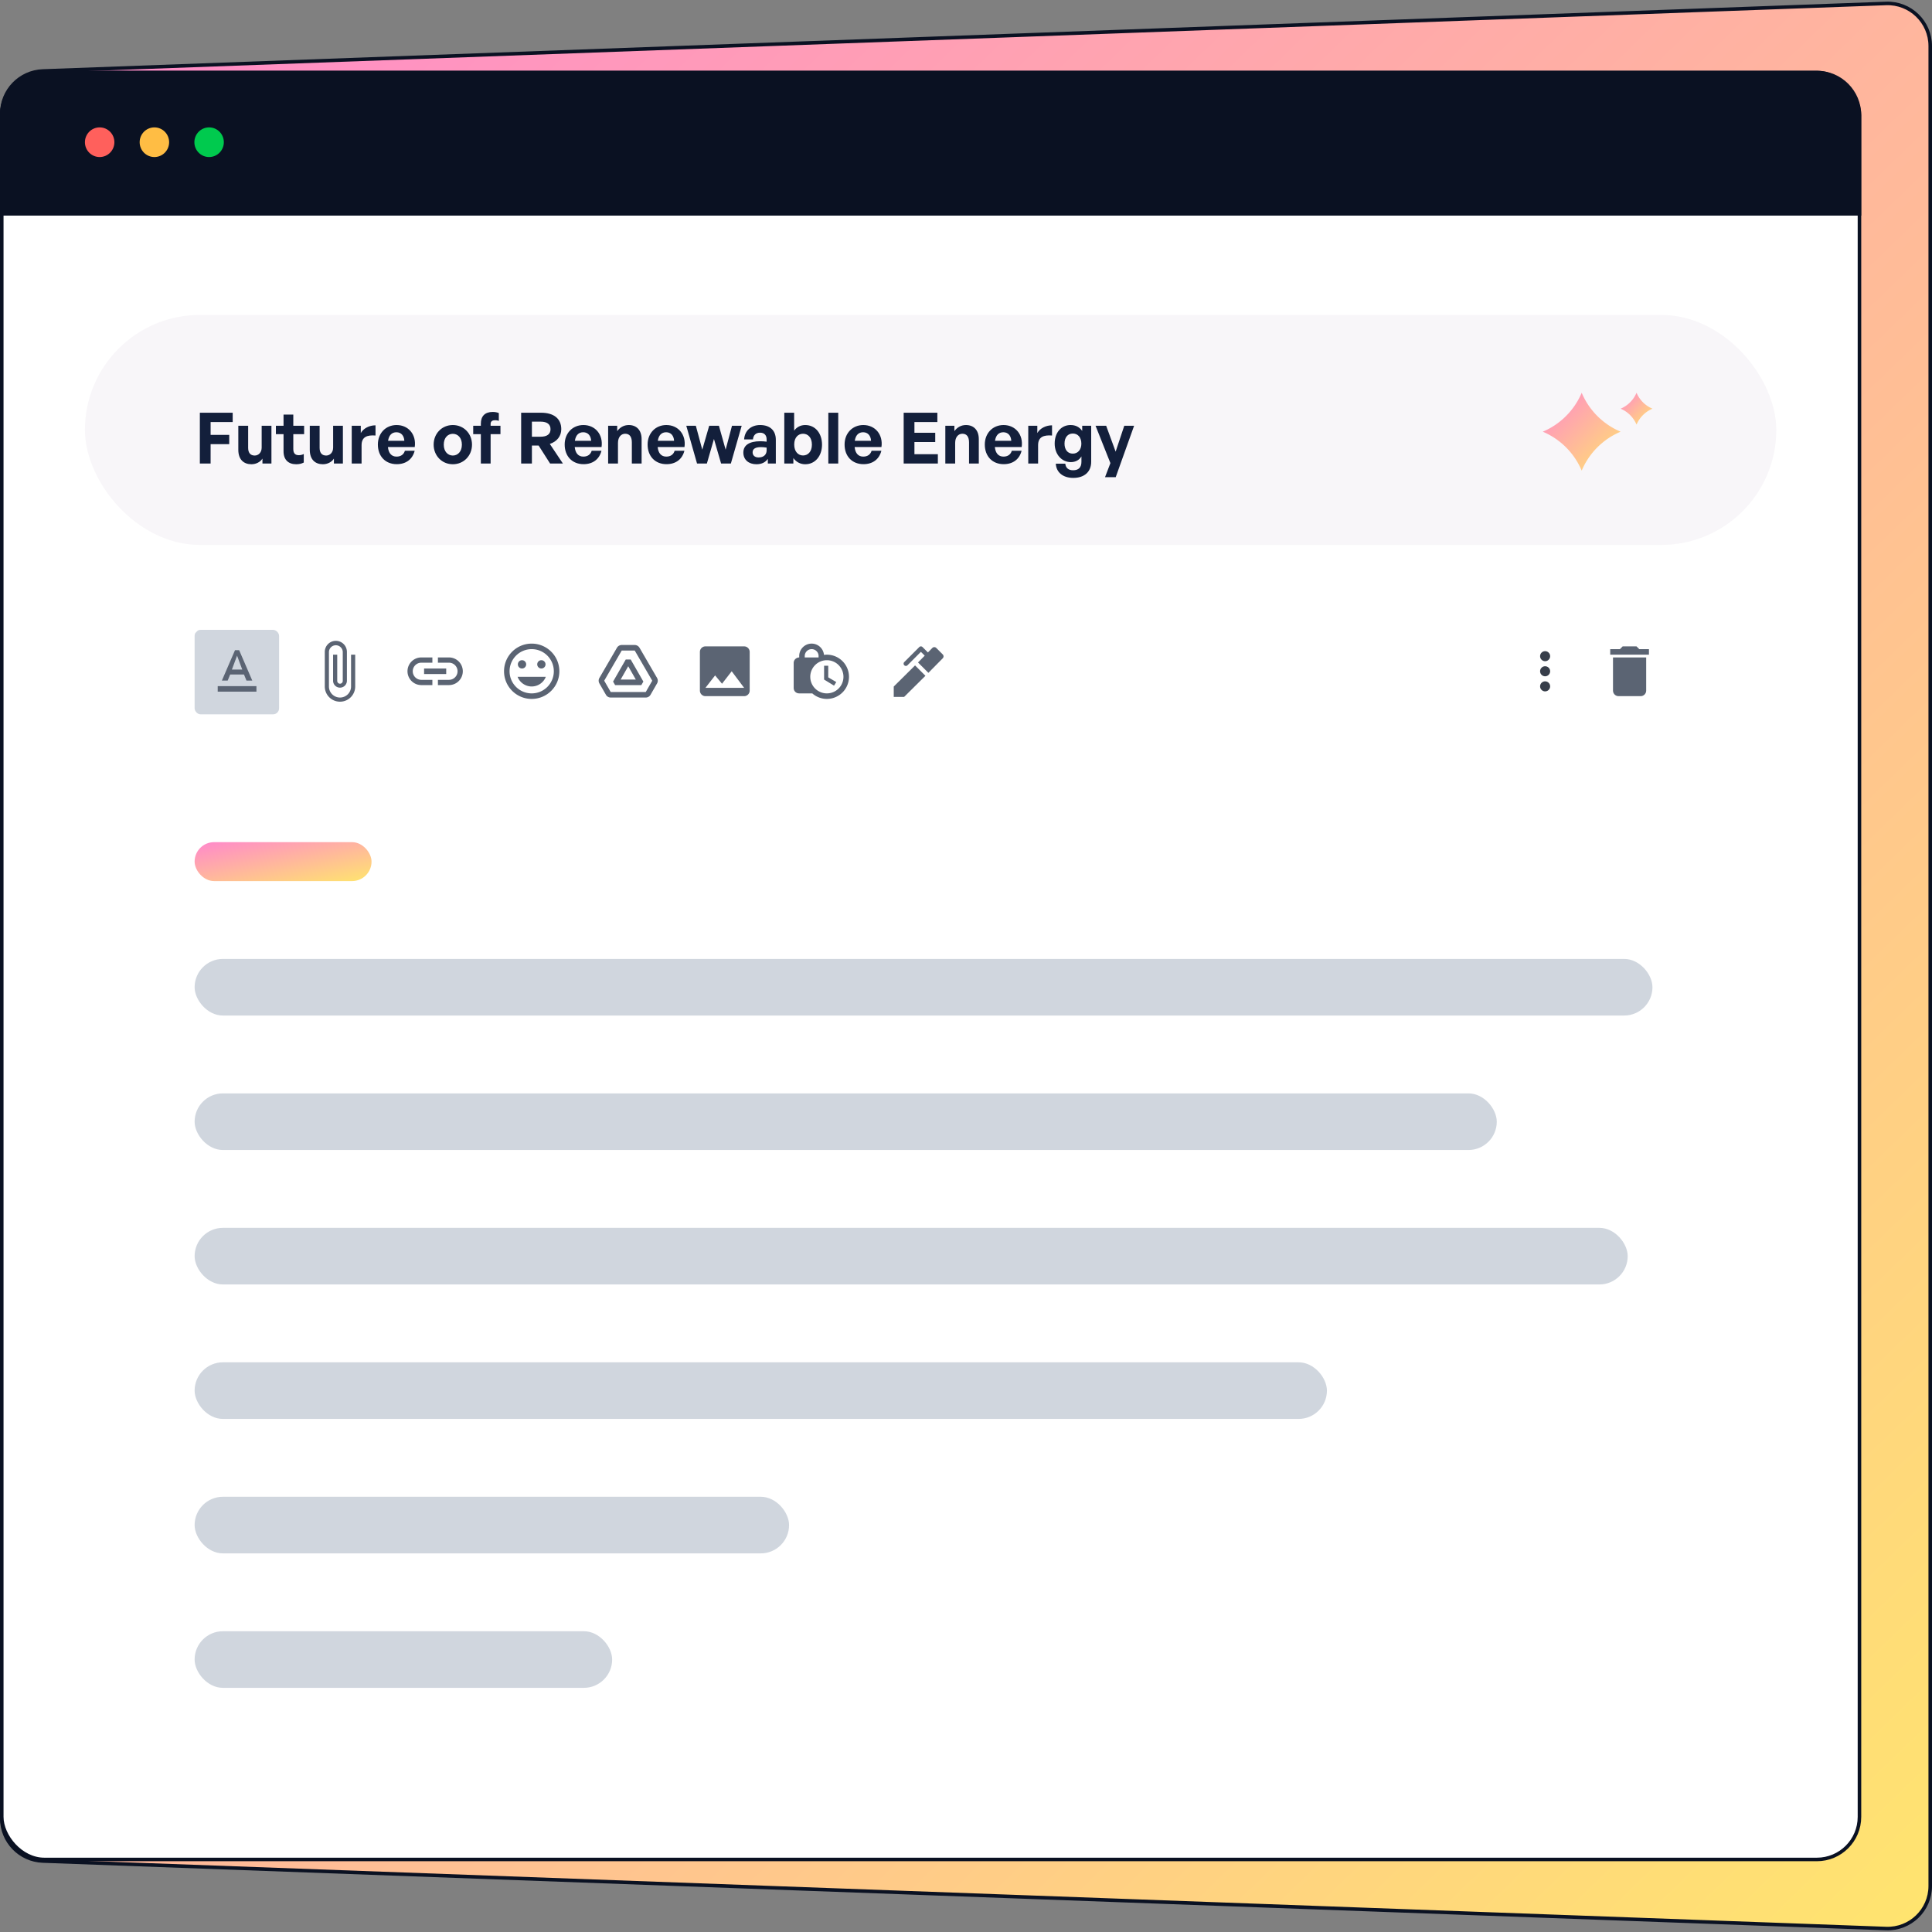
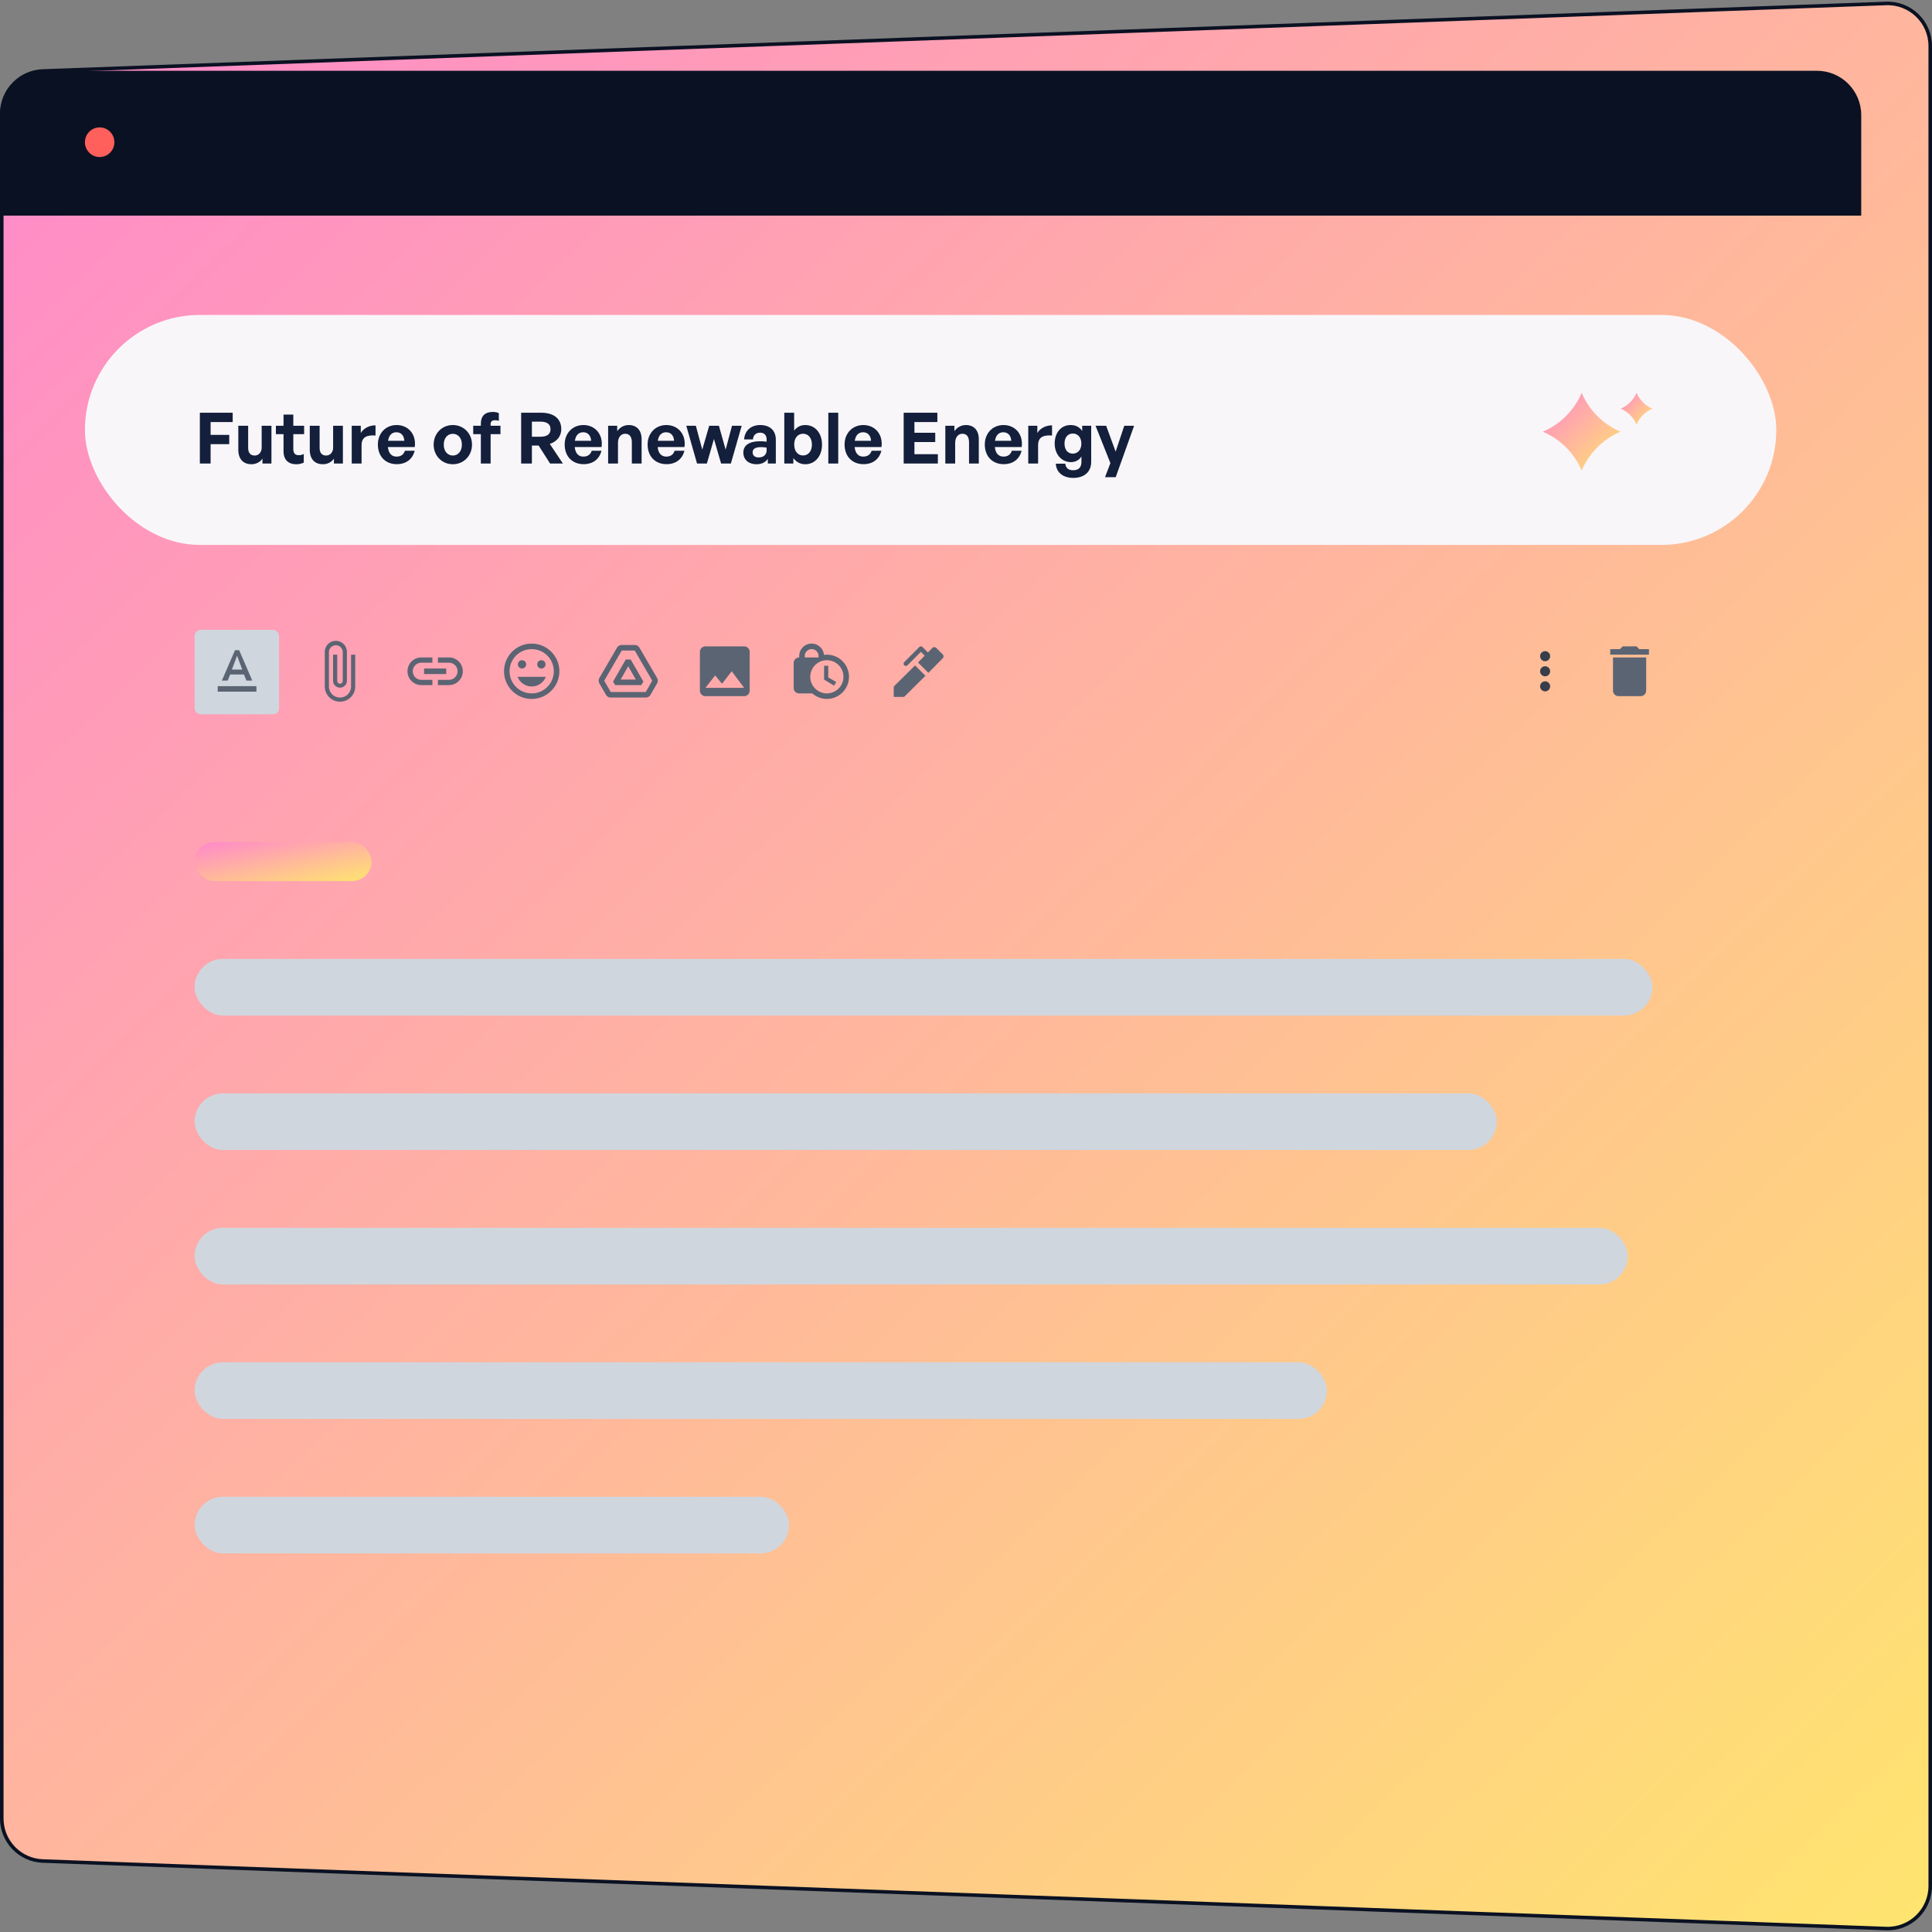
<svg xmlns="http://www.w3.org/2000/svg" width="546" height="546" fill="none">
  <rect width="100%" height="100%" fill="#808080" stroke="none" />
  <path fill="url(#a)" stroke="#0A1122" d="M.5 32.088c0-6.478 5.125-11.794 11.598-12.03L533.021.975c6.817-.25 12.479 5.209 12.479 12.03v519.988c0 6.821-5.662 12.28-12.479 12.03l-520.923-19.08C5.625 525.706.5 520.389.5 513.912V32.088z" />
-   <rect width="525" height="505" x=".5" y="20.5" fill="#fff" stroke="#0A1122" rx="12.039" />
  <rect width="50" height="11" x="55" y="238" fill="url(#b)" rx="5.5" />
  <rect width="412" height="16" x="55" y="271" fill="#D0D6DE" rx="8" />
  <rect width="368" height="16" x="55" y="309" fill="#D0D6DE" rx="8" />
  <rect width="405" height="16" x="55" y="347" fill="#D0D6DE" rx="8" />
  <rect width="320" height="16" x="55" y="385" fill="#D0D6DE" rx="8" />
  <rect width="168" height="16" x="55" y="423" fill="#D0D6DE" rx="8" />
-   <rect width="118" height="16" x="55" y="461" fill="#D0D6DE" rx="8" />
  <g clip-path="url(#c)">
    <circle cx="67" cy="190" r="16.2" fill="#D0D6DE" />
    <path fill="#5B6473" d="M61.528 193.908v1.563H72.47v-1.563H61.528zm3.517-3.283h3.908l.704 1.72h1.641l-3.712-8.598h-1.173l-3.712 8.598h1.641l.703-1.72zm1.954-5.33 1.462 3.923h-2.923l1.461-3.923z" />
  </g>
  <path fill="#5B6473" d="M99.212 185.016v8.988a3.125 3.125 0 0 1-3.126 3.126 3.125 3.125 0 0 1-3.126-3.126v-9.77a1.955 1.955 0 0 1 3.907 0v8.207c0 .43-.351.781-.781.781a.783.783 0 0 1-.782-.781v-7.425h-1.172v7.425a1.955 1.955 0 0 0 3.908 0v-8.207a3.125 3.125 0 0 0-3.127-3.126 3.125 3.125 0 0 0-3.126 3.126v9.77a4.297 4.297 0 0 0 4.299 4.299 4.296 4.296 0 0 0 4.298-4.299v-8.988h-1.172zm17.435 4.689a2.426 2.426 0 0 1 2.423-2.423h3.126v-1.485h-3.126a3.91 3.91 0 0 0-3.908 3.908 3.91 3.91 0 0 0 3.908 3.908h3.126v-1.485h-3.126a2.425 2.425 0 0 1-2.423-2.423zm3.205.782h6.252v-1.563h-6.252v1.563zm7.034-4.69h-3.127v1.485h3.127a2.426 2.426 0 0 1 2.423 2.423 2.425 2.425 0 0 1-2.423 2.423h-3.127v1.485h3.127a3.91 3.91 0 0 0 3.908-3.908 3.91 3.91 0 0 0-3.908-3.908zm23.368-3.907c-4.314 0-7.808 3.501-7.808 7.815 0 4.315 3.494 7.816 7.808 7.816 4.322 0 7.824-3.501 7.824-7.816 0-4.314-3.502-7.815-7.824-7.815zm.008 14.068a6.251 6.251 0 0 1-6.253-6.253 6.25 6.25 0 0 1 6.253-6.252 6.25 6.25 0 0 1 6.253 6.252 6.251 6.251 0 0 1-6.253 6.253zm2.736-7.034c.648 0 1.172-.524 1.172-1.173 0-.648-.524-1.172-1.172-1.172a1.171 1.171 0 1 0 0 2.345zm-5.471 0c.648 0 1.172-.524 1.172-1.173 0-.648-.524-1.172-1.172-1.172a1.171 1.171 0 1 0 0 2.345zm2.735 5.08a4.296 4.296 0 0 0 3.994-2.735h-7.988a4.296 4.296 0 0 0 3.994 2.735z" />
  <path fill="#5B6473" fill-rule="evenodd" d="M172.591 197.13a1.549 1.549 0 0 1-1.352-.781l-1.844-3.205a1.552 1.552 0 0 1 .007-1.563l4.956-8.527a1.574 1.574 0 0 1 1.352-.774h3.666c.555 0 1.07.297 1.352.774l4.955 8.527c.281.485.289 1.079.008 1.563l-1.845 3.205a1.546 1.546 0 0 1-1.352.781h-4.947l-.008-.029v.029h-4.948zm4.529-1.563h5.374l1.837-3.197-4.955-8.527h-1.829l-.008-.029v.029h-1.829l-4.955 8.527 1.836 3.197h4.529zm-3.286-1.954-.571-.992 3.58-6.237h1.399l3.58 6.237-.571.992h-7.417zm3.286-1.563h2.568l-2.141-3.759-.008-.036v.036l-2.142 3.759h1.723z" clip-rule="evenodd" />
  <path fill="#5B6473" d="M211.866 195.176v-10.942c0-.859-.703-1.563-1.563-1.563h-10.942c-.86 0-1.563.704-1.563 1.563v10.942c0 .86.703 1.564 1.563 1.564h10.942c.86 0 1.563-.704 1.563-1.564zm-9.769-4.298 1.953 2.352 2.736-3.525 3.517 4.69h-10.942l2.736-3.517zm31.973.547 2.266 1.329-.625 1.016-2.814-1.72v-3.908h1.173v3.283zm5.861-.156a6.26 6.26 0 0 1-6.252 6.252 6.217 6.217 0 0 1-4.119-1.563h-3.697c-.899 0-1.563-.664-1.563-1.563v-7.034c0-.876.695-1.532 1.563-1.563v-.391a3.512 3.512 0 0 1 3.517-3.517c1.829 0 3.314 1.399 3.486 3.188.266-.039.539-.062.813-.062a6.26 6.26 0 0 1 6.252 6.253zm-12.505-5.471h3.908v-.579a1.961 1.961 0 0 0-1.954-1.766 1.954 1.954 0 0 0-1.954 1.954v.391zm10.942 5.471a4.693 4.693 0 0 0-4.689-4.69 4.694 4.694 0 0 0-4.69 4.69 4.693 4.693 0 0 0 4.69 4.689 4.692 4.692 0 0 0 4.689-4.689z" />
  <path fill="#5B6473" fill-rule="evenodd" d="M260.706 182.859a.639.639 0 0 0-.904 0l-4.264 4.263a.64.64 0 0 0 .905.904l3.811-3.811 1.081 1.081-1.897 1.921 2.931 2.931 4.053-4.104a.778.778 0 0 0 0-1.102l-1.829-1.829a.778.778 0 0 0-1.102 0l-1.257 1.273-1.528-1.527zm-8.126 14.096v-2.931l6.022-5.97 2.931 2.931-6.022 5.97h-2.931z" clip-rule="evenodd" />
  <path fill="#373E4A" d="M436.663 186.863c.782 0 1.421-.639 1.421-1.421 0-.781-.639-1.421-1.421-1.421-.781 0-1.421.64-1.421 1.421 0 .782.64 1.421 1.421 1.421zm0 1.421c-.781 0-1.421.64-1.421 1.421 0 .782.64 1.422 1.421 1.422.782 0 1.421-.64 1.421-1.422 0-.781-.639-1.421-1.421-1.421zm0 4.264c-.781 0-1.421.639-1.421 1.421 0 .781.64 1.421 1.421 1.421.782 0 1.421-.64 1.421-1.421 0-.782-.639-1.421-1.421-1.421z" />
  <path fill="#5B6473" d="M455.847 195.176c0 .86.703 1.564 1.563 1.564h6.253c.86 0 1.563-.704 1.563-1.564v-9.379h-9.379v9.379zm10.161-11.723h-2.736l-.782-.782h-3.907l-.782.782h-2.736v1.563h10.943v-1.563z" />
  <rect width="478" height="65" x="24" y="89" fill="#F8F6F9" rx="32.5" />
  <path fill="#131F3B" d="M59.52 131h-3.04v-14.36h9.28v2.64h-6.24v3.62h5.26v2.62h-5.26V131zm14.43-4.5v-6.18h2.76V131h-2.54v-1.4c-.58.94-1.76 1.6-3.12 1.6-2.14 0-3.7-1.3-3.7-4.08v-6.8h2.78v6.26c0 1.5.74 2.16 1.86 2.16 1 0 1.96-.8 1.96-2.24zm11.899 1.8v2.42c-.68.34-1.32.48-2.14.48-2.2 0-3.58-1.26-3.58-3.66v-4.84h-2.16v-2.38h2.16v-3.16h2.76v3.16h3.06v2.38h-3.06v4.2c0 1.24.56 1.74 1.56 1.74.52 0 1-.12 1.4-.34zm8.297-1.8v-6.18h2.76V131h-2.54v-1.4c-.58.94-1.76 1.6-3.12 1.6-2.14 0-3.7-1.3-3.7-4.08v-6.8h2.78v6.26c0 1.5.74 2.16 1.86 2.16 1 0 1.96-.8 1.96-2.24zm8.038-.68V131h-2.78v-10.68h2.56v2.06c.78-1.36 2.44-2.18 4.16-2.18v2.88c-2.36-.18-3.94.38-3.94 2.74zm9.946 5.36c-3.2 0-5.34-2.22-5.34-5.56 0-3.18 2.22-5.5 5.3-5.5 3.38 0 5.62 2.74 5.12 6.22h-7.58c.18 1.74 1.02 2.7 2.44 2.7 1.22 0 2.04-.6 2.36-1.66h2.76c-.6 2.42-2.46 3.8-5.06 3.8zm-.1-9.02c-1.3 0-2.12.84-2.36 2.42h4.6c-.08-1.48-.92-2.42-2.24-2.42zm15.942 9.04c-3.1 0-5.42-2.44-5.42-5.54 0-3.12 2.32-5.54 5.42-5.54s5.42 2.42 5.42 5.54c0 3.1-2.32 5.54-5.42 5.54zm0-2.46c1.38 0 2.56-1.1 2.56-3.08s-1.18-3.06-2.56-3.06c-1.38 0-2.56 1.08-2.56 3.06s1.18 3.08 2.56 3.08zm10.681 2.26h-2.76v-8.3h-2.16v-2.38h2.16v-.58c0-2.12 1.14-3.32 3.36-3.32.68 0 1.26.12 1.72.32v2.2c-.3-.12-.7-.18-1.06-.18-.76 0-1.26.3-1.26 1.04v.52h2.78v2.38h-2.78v8.3zm11.668 0h-3.04v-14.36h5.62c3.62 0 5.72 1.68 5.72 4.66 0 1.94-1.2 3.48-3.24 4.16l3.7 5.54h-3.62l-3.24-5.08h-1.9V131zm0-11.84v4.26h2.44c1.84 0 2.82-.72 2.82-2.12 0-1.42-.98-2.14-2.82-2.14h-2.44zm14.602 12.02c-3.2 0-5.34-2.22-5.34-5.56 0-3.18 2.22-5.5 5.3-5.5 3.38 0 5.62 2.74 5.12 6.22h-7.58c.18 1.74 1.02 2.7 2.44 2.7 1.22 0 2.04-.6 2.36-1.66h2.76c-.6 2.42-2.46 3.8-5.06 3.8zm-.1-9.02c-1.3 0-2.12.84-2.36 2.42h4.6c-.08-1.48-.92-2.42-2.24-2.42zm9.822 3.02V131h-2.78v-10.68h2.56v1.52c.78-1.06 1.88-1.72 3.28-1.72 2.14 0 3.62 1.4 3.62 3.98v6.9h-2.76v-5.96c0-1.58-.62-2.46-1.88-2.46-1.1 0-2.04.88-2.04 2.6zm13.715 6c-3.2 0-5.34-2.22-5.34-5.56 0-3.18 2.22-5.5 5.3-5.5 3.38 0 5.62 2.74 5.12 6.22h-7.58c.18 1.74 1.02 2.7 2.44 2.7 1.22 0 2.04-.6 2.36-1.66h2.76c-.6 2.42-2.46 3.8-5.06 3.8zm-.1-9.02c-1.3 0-2.12.84-2.36 2.42h4.6c-.08-1.48-.92-2.42-2.24-2.42zm15.529 8.84-2.02-6.94-2 6.94h-2.78l-3.04-10.68h2.7l1.82 6.76 1.96-6.76h2.74l1.9 6.76 1.8-6.76h2.74l-3.06 10.68h-2.76zm13.206 0v-1.32c-.7 1-1.76 1.52-3.22 1.52-2.22 0-3.7-1.3-3.7-3.3 0-2.08 1.68-3.2 4.8-3.2.6 0 1.12.04 1.78.12v-.64c0-1.2-.68-1.9-1.84-1.9-1.2 0-1.92.7-2.02 1.9h-2.5c.16-2.46 1.94-4.06 4.52-4.06 2.8 0 4.44 1.54 4.44 4.16V131h-2.26zm-4.3-3.18c0 .9.64 1.46 1.68 1.46 1.42 0 2.28-.78 2.28-2.02v-.76c-.66-.1-1.12-.14-1.6-.14-1.58 0-2.36.5-2.36 1.46zm19.615-2.16c0 3.12-1.86 5.54-4.74 5.54-1.38 0-2.54-.62-3.36-1.74V131h-2.56v-14.36h2.78v5.06c.78-1.04 1.86-1.58 3.14-1.58 2.88 0 4.74 2.38 4.74 5.54zm-2.86 0c0-2.04-1.14-3.08-2.5-3.08-1.34 0-2.5 1.02-2.5 3.04s1.12 3.1 2.5 3.1c1.36 0 2.5-1.06 2.5-3.06zm7.442 5.34h-2.8v-14.36h2.8V131zm7.133.18c-3.2 0-5.34-2.22-5.34-5.56 0-3.18 2.22-5.5 5.3-5.5 3.38 0 5.62 2.74 5.12 6.22h-7.58c.18 1.74 1.02 2.7 2.44 2.7 1.22 0 2.04-.6 2.36-1.66h2.76c-.6 2.42-2.46 3.8-5.06 3.8zm-.1-9.02c-1.3 0-2.12.84-2.36 2.42h4.6c-.08-1.48-.92-2.42-2.24-2.42zm21.121 6.2V131h-9.66v-14.36h9.52v2.64h-6.48v3.02h5.88v2.62h-5.88v3.44h6.62zm4.892-3.18V131h-2.78v-10.68h2.56v1.52c.78-1.06 1.88-1.72 3.28-1.72 2.14 0 3.62 1.4 3.62 3.98v6.9h-2.76v-5.96c0-1.58-.62-2.46-1.88-2.46-1.1 0-2.04.88-2.04 2.6zm13.715 6c-3.2 0-5.34-2.22-5.34-5.56 0-3.18 2.22-5.5 5.3-5.5 3.38 0 5.62 2.74 5.12 6.22h-7.58c.18 1.74 1.02 2.7 2.44 2.7 1.22 0 2.04-.6 2.36-1.66h2.76c-.6 2.42-2.46 3.8-5.06 3.8zm-.1-9.02c-1.3 0-2.12.84-2.36 2.42h4.6c-.08-1.48-.92-2.42-2.24-2.42zm9.822 3.66V131h-2.78v-10.68h2.56v2.06c.78-1.36 2.44-2.18 4.16-2.18v2.88c-2.36-.18-3.94.38-3.94 2.74zm9.925 9.24c-2.88 0-4.8-1.56-4.92-4.02h2.68c.12 1.22.9 1.86 2.22 1.86 1.54 0 2.34-.82 2.34-2.36v-1.56c-.58 1.02-1.68 1.62-2.98 1.62-2.62 0-4.58-2.22-4.58-5.24 0-3.1 1.84-5.24 4.48-5.24 1.44 0 2.52.56 3.3 1.66v-1.46h2.54v10.18c0 2.84-1.92 4.56-5.08 4.56zm-2.46-9.7c0 1.74.9 2.84 2.34 2.84 1.46 0 2.42-1.14 2.42-2.82 0-1.74-.96-2.86-2.42-2.86-1.42 0-2.34 1.1-2.34 2.84zm19.668-5.04-5.2 14.54h-3.02l1.52-3.98-4.2-10.56h3l2.68 7.32 2.44-7.32h2.78z" />
  <path fill="url(#d)" d="M447 111a20.676 20.676 0 0 0 11 11 20.676 20.676 0 0 0-11 11 20.676 20.676 0 0 0-11-11 20.676 20.676 0 0 0 11-11z" />
  <path fill="url(#e)" d="M462.5 111a8.456 8.456 0 0 0 4.5 4.5 8.456 8.456 0 0 0-4.5 4.5 8.456 8.456 0 0 0-4.5-4.5 8.456 8.456 0 0 0 4.5-4.5z" />
  <path fill="#0A1122" d="M0 32.539C0 25.614 5.614 20 12.539 20H513.46c6.926 0 12.54 5.614 12.54 12.539V60.93H0V32.539z" />
  <ellipse cx="28.164" cy="40.19" fill="#FF605C" rx="4.164" ry="4.19" />
-   <ellipse cx="43.633" cy="40.19" fill="#FFBD44" rx="4.164" ry="4.19" />
-   <ellipse cx="59.096" cy="40.19" fill="#00CA4E" rx="4.164" ry="4.19" />
  <defs>
    <linearGradient id="a" x1="-180.18" x2="559.65" y1="-204.75" y2="559.65" gradientUnits="userSpaceOnUse">
      <stop stop-color="#FF67ED" />
      <stop offset="1" stop-color="#FFE76C" />
    </linearGradient>
    <linearGradient id="b" x1="38.5" x2="44.575" y1="233.875" y2="262.407" gradientUnits="userSpaceOnUse">
      <stop stop-color="#FF67ED" />
      <stop offset="1" stop-color="#FFE76C" />
    </linearGradient>
    <linearGradient id="d" x1="428.74" x2="458.55" y1="102.75" y2="133.55" gradientUnits="userSpaceOnUse">
      <stop stop-color="#FF67ED" />
      <stop offset="1" stop-color="#FFE76C" />
    </linearGradient>
    <linearGradient id="e" x1="455.03" x2="467.225" y1="107.625" y2="120.225" gradientUnits="userSpaceOnUse">
      <stop stop-color="#FF67ED" />
      <stop offset="1" stop-color="#FFE76C" />
    </linearGradient>
    <clipPath id="c">
      <rect width="23.874" height="23.874" x="55" y="178" fill="#fff" rx="1.705" />
    </clipPath>
  </defs>
</svg>